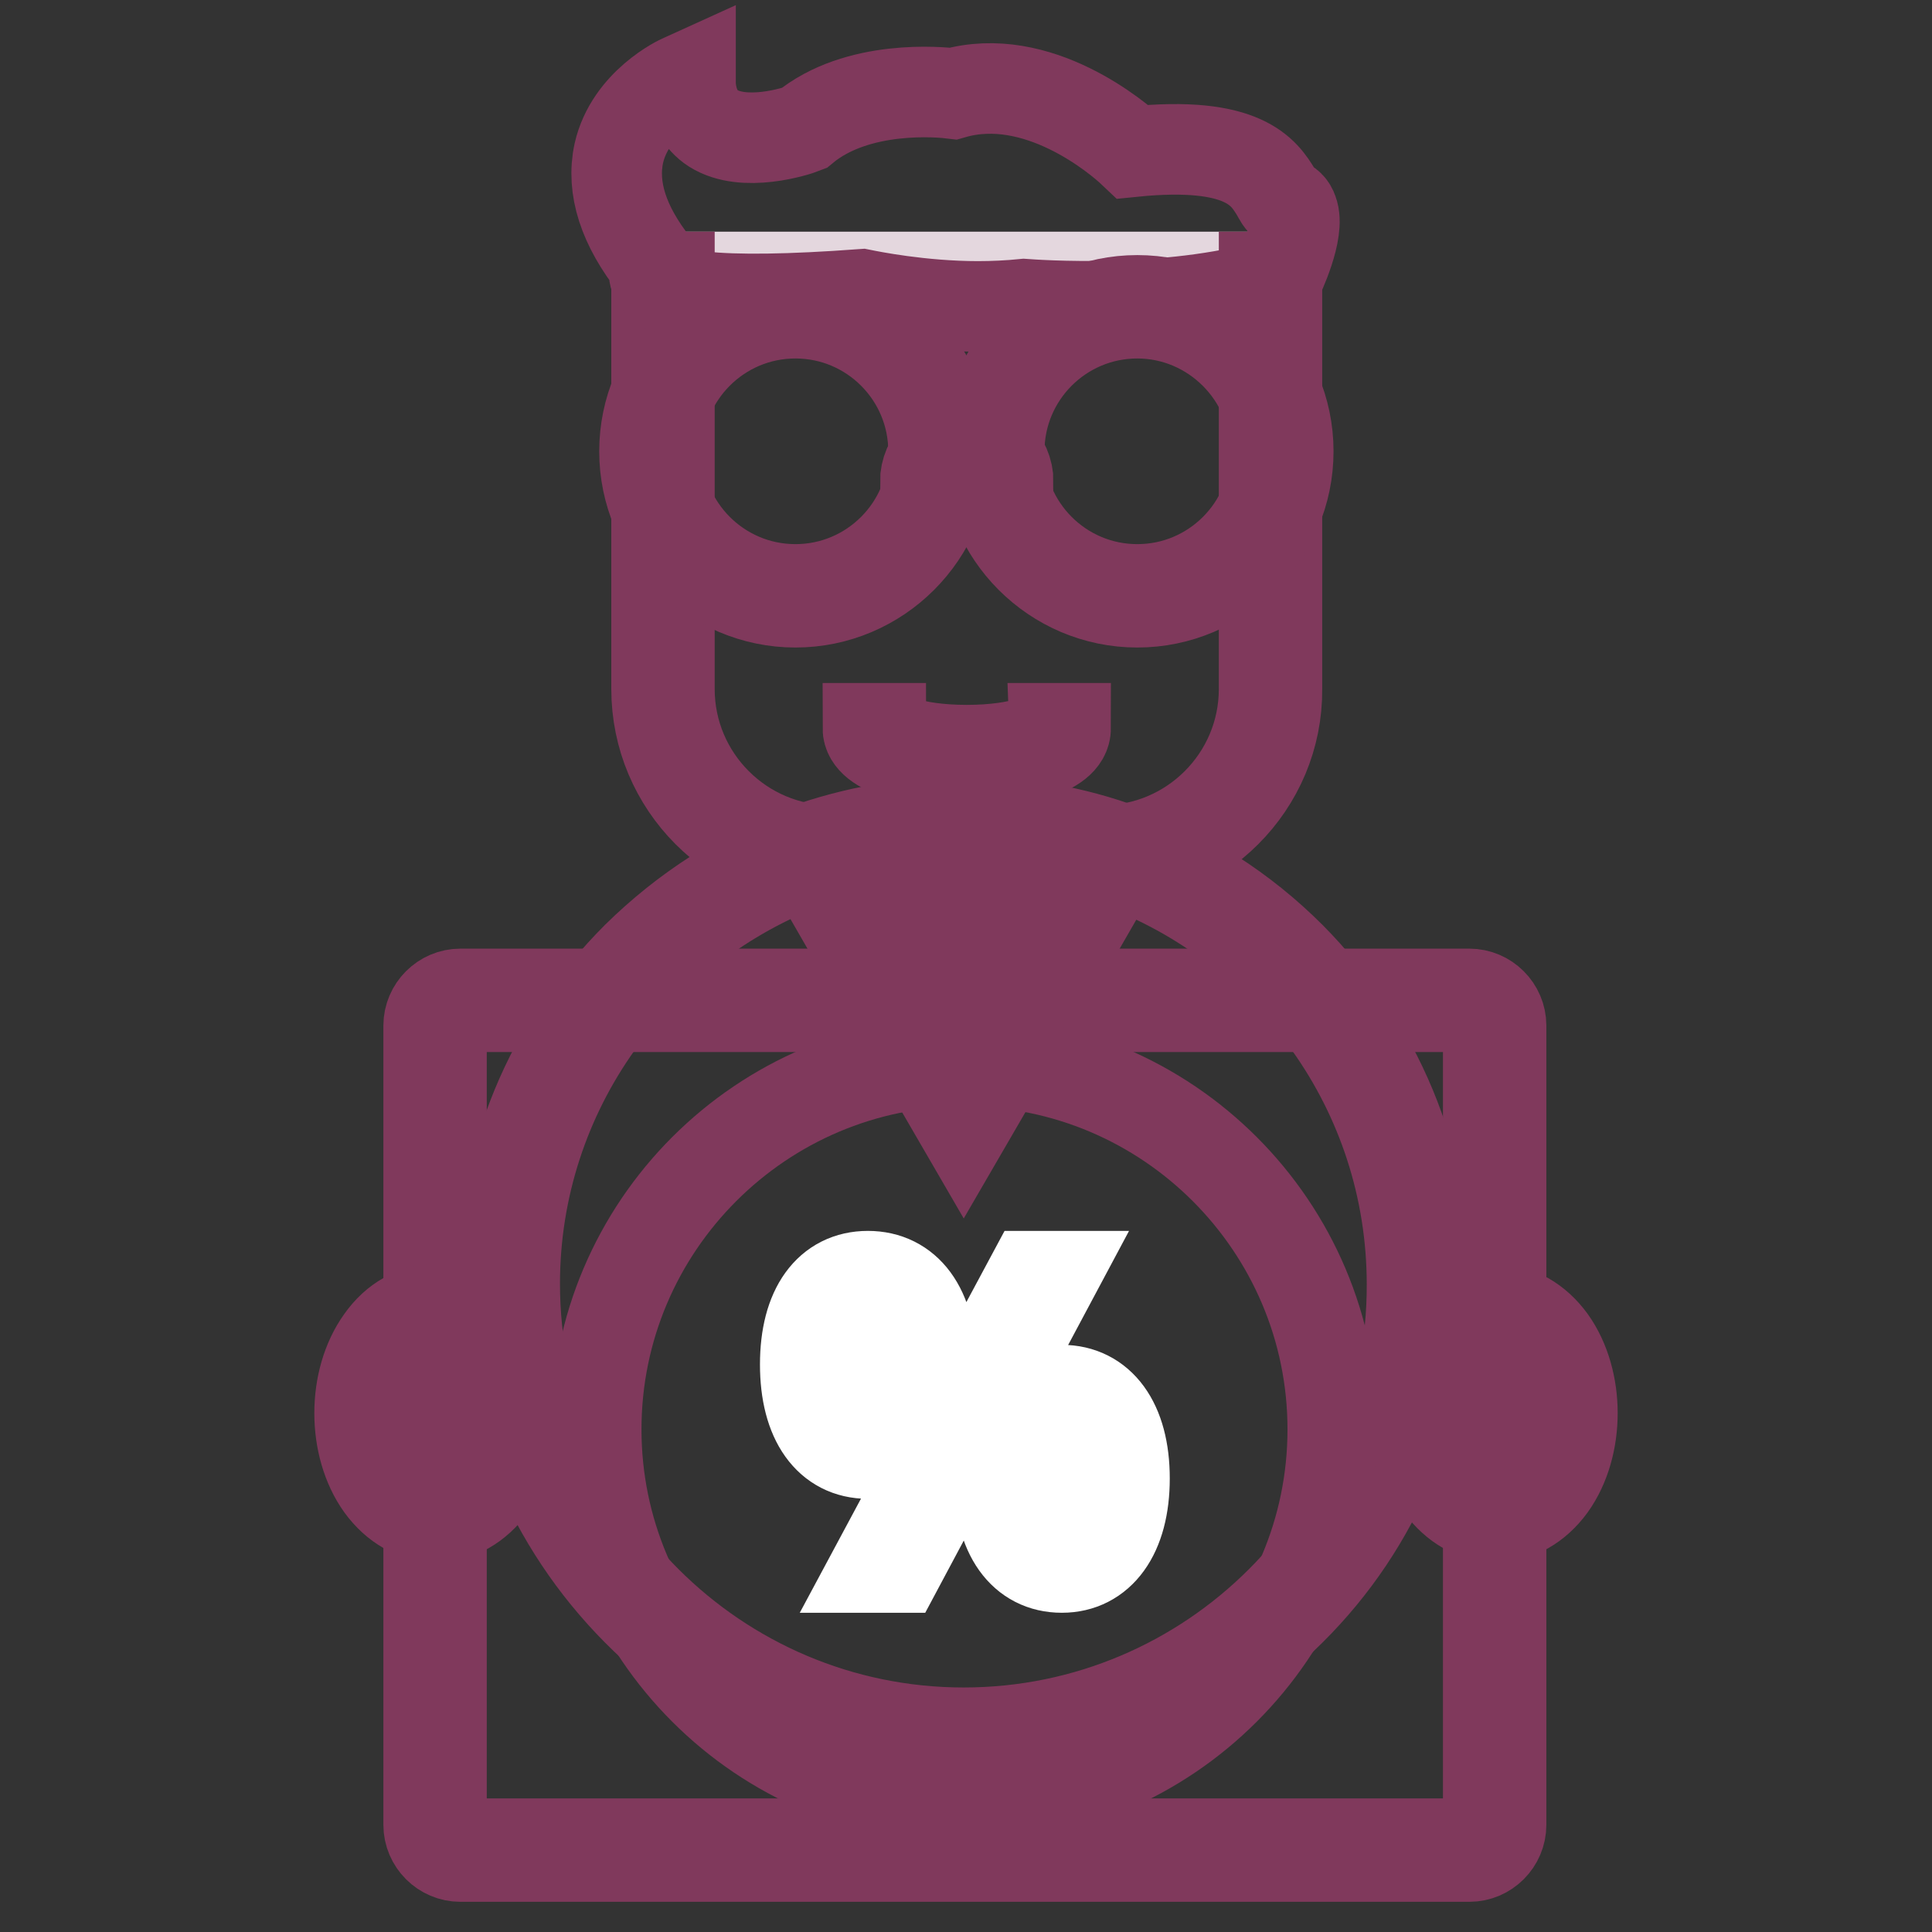
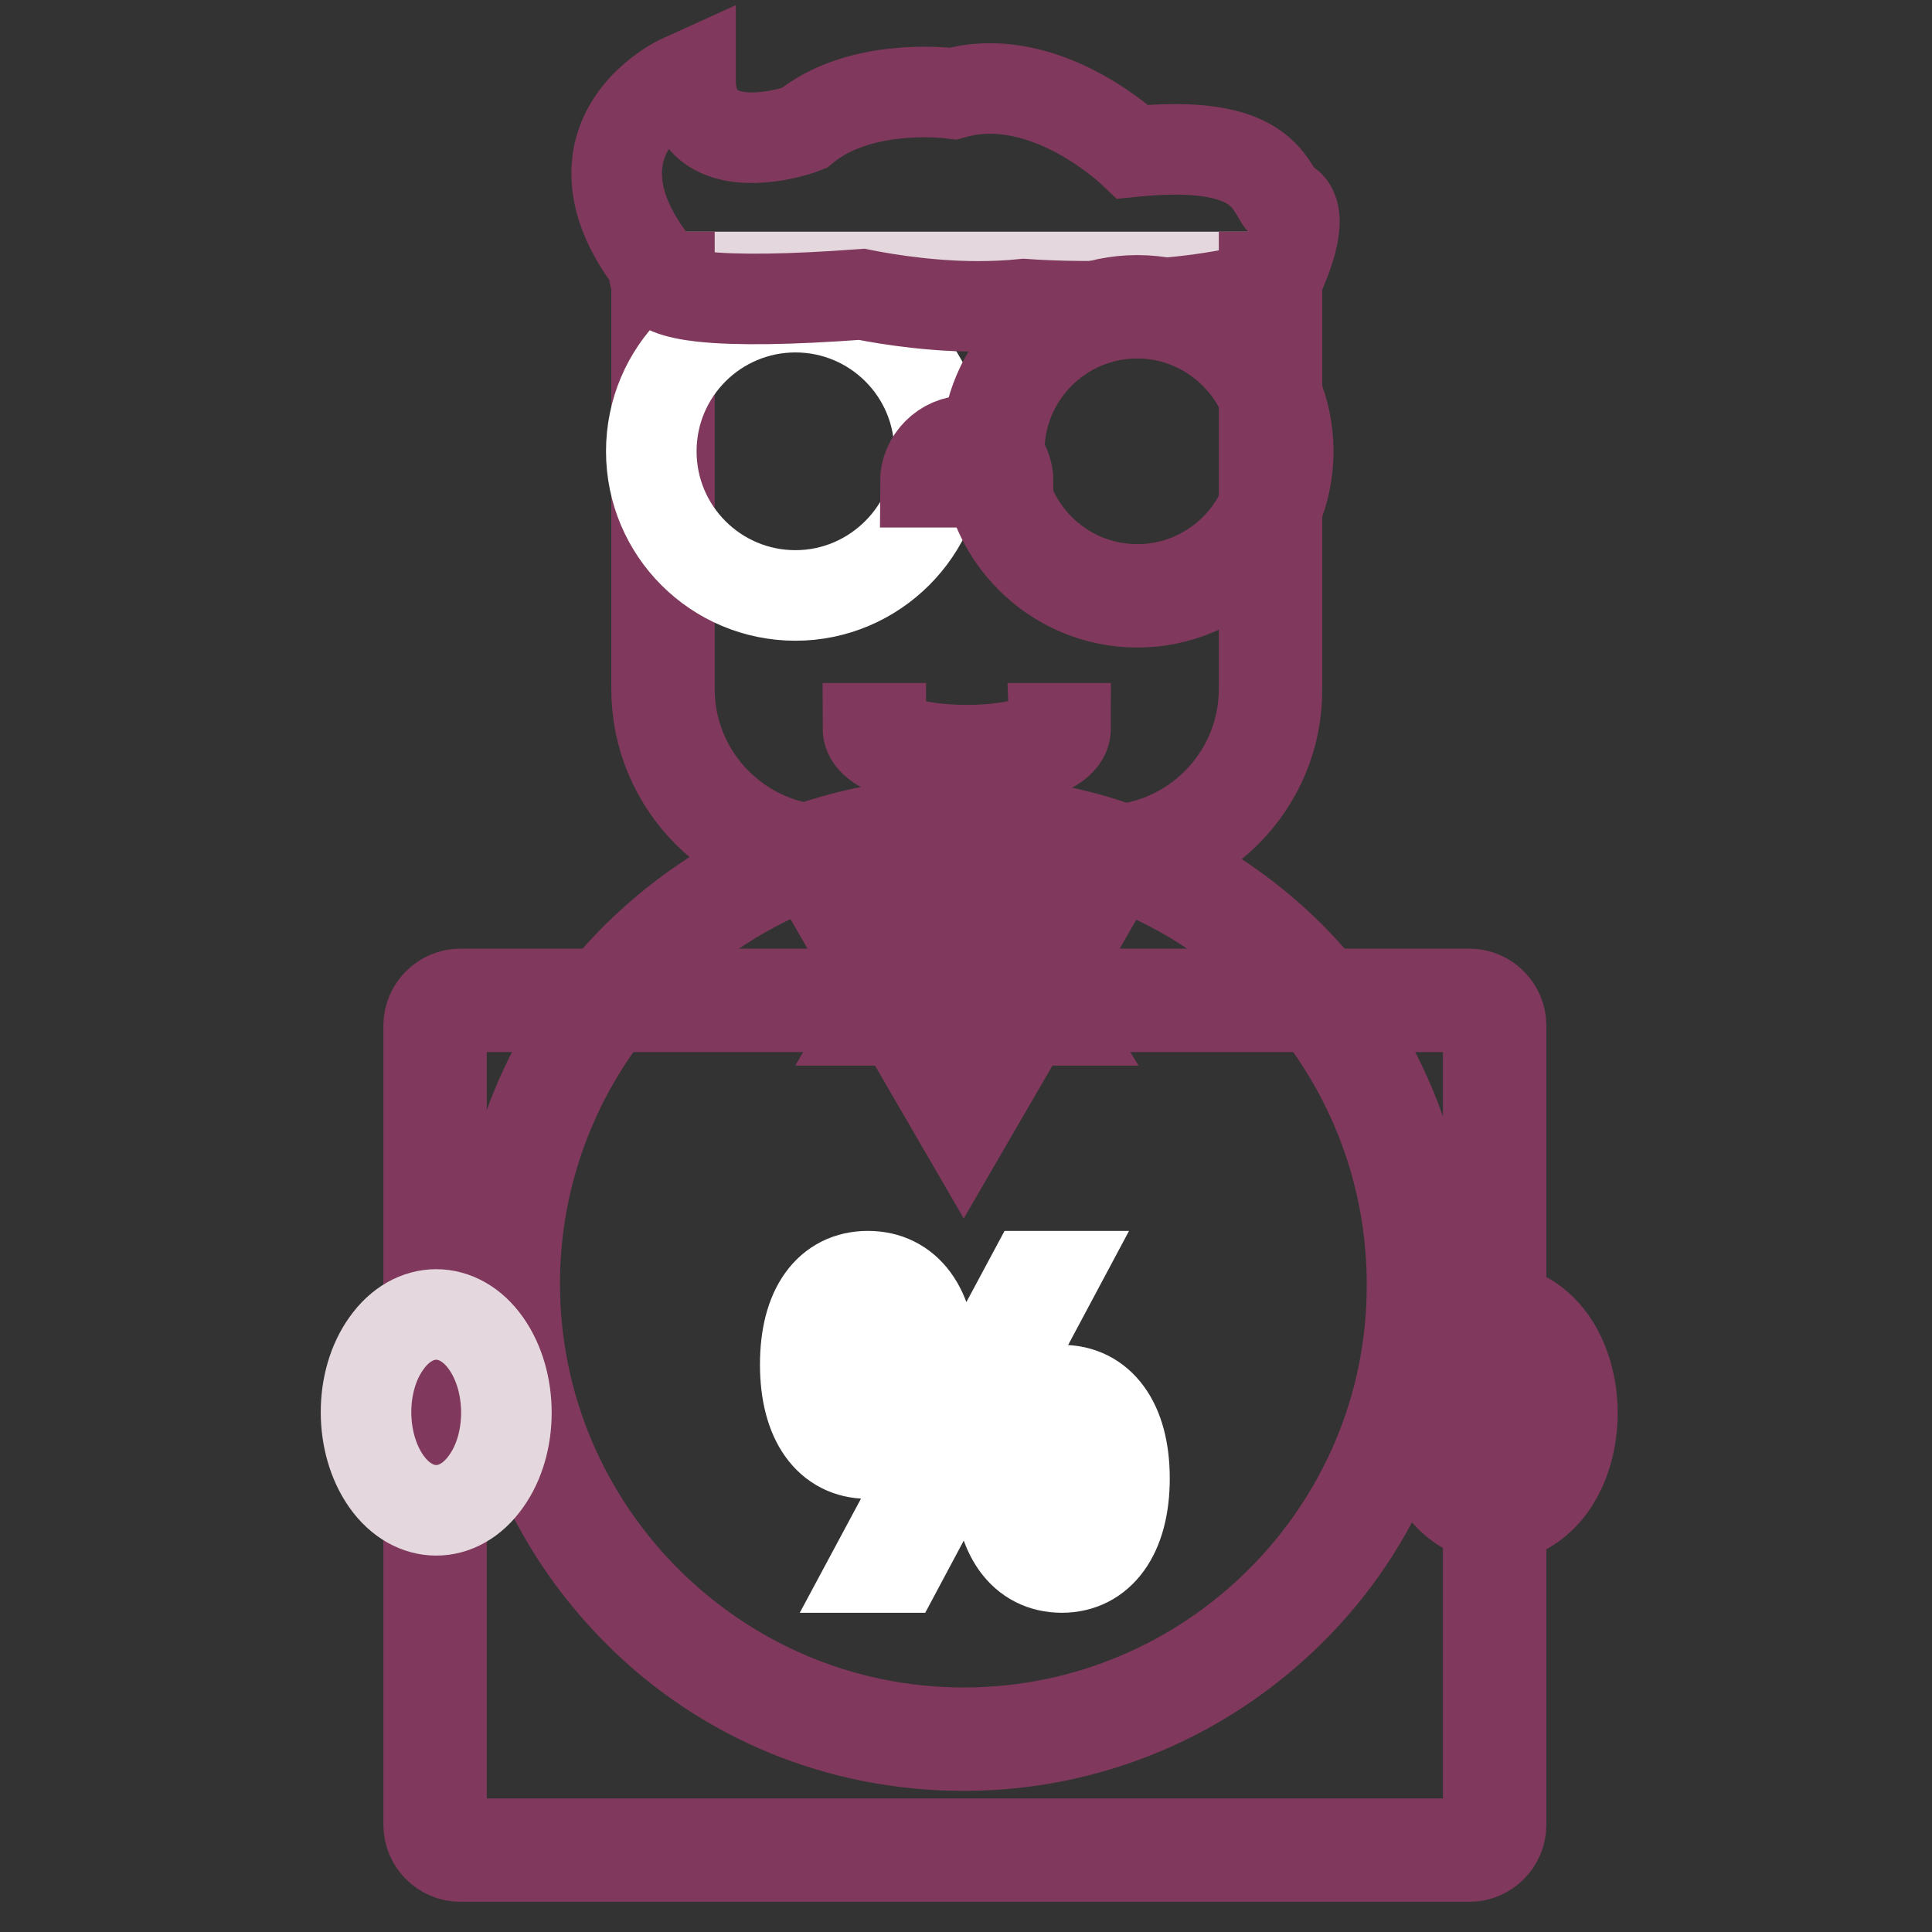
<svg xmlns="http://www.w3.org/2000/svg" version="1.1" x="0px" y="0px" viewBox="0 0 256 256" enable-background="new 0 0 256 256" xml:space="preserve">
  <rect x="0" y="0" width="256" height="256" fill="#333333" stroke="none" />
  <g>
    <path stroke-width="12" fill-opacity="0" stroke="#ac98a2" d="M67.4,170.1c0,33.3,27,60.3,60.3,60.3c33.3,0,60.3-27,60.3-60.3c0-33.3-27-60.3-60.3-60.3 C94.4,109.8,67.4,136.8,67.4,170.1z" />
    <path stroke-width="12" fill-opacity="0" stroke="#ffffff" d="M127.7,147.9l-19.8-34.4h39.7L127.7,147.9z" />
    <path stroke-width="12" fill-opacity="0" stroke="#80395c" d="M127.7,110.6c5.4,0,10.6,0.7,15.5,2.1h-31C117.1,111.3,122.4,110.6,127.7,110.6z M134.1,135.2l-6.3,11 l-6.3-11H134.1z M118.6,130.5l-9.3-16.1h18.6L118.6,130.5z M128.3,114.4h17.8l-8.9,15.4L128.3,114.4L128.3,114.4z M127.7,229.6 c-32.8,0-59.5-26.7-59.5-59.5c0-25.6,16.3-47.5,39.1-55.9l10.3,17.9l-1.8,3.1h3.6l8.3,14.3l8.3-14.3h4.3l-2.2-3.7l9.9-17.2 c22.8,8.3,39.1,30.2,39.1,55.9C187.2,202.9,160.5,229.6,127.7,229.6L127.7,229.6z M171,126.8c-6.3-6.3-13.8-11.1-22-14.1l0-0.1 h-0.1c-6.7-2.5-13.8-3.7-21.2-3.7c-7.3,0-14.5,1.3-21.2,3.7h-0.1l0,0.1c-8.1,3-15.6,7.8-22,14.1c-11.6,11.6-17.9,26.9-17.9,43.3 c0,16.3,6.4,31.7,17.9,43.3s26.9,17.9,43.3,17.9c16.3,0,31.7-6.4,43.3-17.9s17.9-26.9,17.9-43.3C189,153.8,182.5,138.4,171,126.8z" />
    <path stroke-width="12" fill-opacity="0" stroke="#e4d7de" d="M87.8,36.7v54.6c0,12.3,10,22.3,22.3,22.3h36c12.3,0,22.3-10,22.3-22.3V36.7H87.8z" />
    <path stroke-width="12" fill-opacity="0" stroke="#80395c" d="M146.1,114.4h-36C97.3,114.4,87,104,87,91.3V36.7h1.7v54.6c0,11.8,9.6,21.4,21.4,21.4h36 c11.8,0,21.4-9.6,21.4-21.4V36.7h1.7v54.6C169.3,104,158.9,114.4,146.1,114.4z" />
    <path stroke-width="12" fill-opacity="0" stroke="#ffffff" d="M86.3,59.8c0,10.6,8.6,19.1,19.1,19.1s19.1-8.6,19.1-19.1c0-10.6-8.6-19.1-19.1-19.1S86.3,49.2,86.3,59.8 C86.3,59.8,86.3,59.8,86.3,59.8z" />
-     <path stroke-width="12" fill-opacity="0" stroke="#80395c" d="M105.4,79.8c-11,0-20-9-20-20s9-20,20-20s20,9,20,20S116.4,79.8,105.4,79.8z M105.4,41.5 c-10.1,0-18.3,8.2-18.3,18.3s8.2,18.3,18.3,18.3c10.1,0,18.3-8.2,18.3-18.3S115.5,41.5,105.4,41.5z" />
    <path stroke-width="12" fill-opacity="0" stroke="#ffffff" d="M131.5,59.8c0,10.6,8.6,19.1,19.1,19.1c10.6,0,19.1-8.6,19.1-19.1c0,0,0,0,0,0c0-10.6-8.6-19.1-19.1-19.1 C140.1,40.6,131.5,49.2,131.5,59.8C131.5,59.8,131.5,59.8,131.5,59.8z" />
    <path stroke-width="12" fill-opacity="0" stroke="#80395c" d="M150.7,79.8c-11,0-20-9-20-20s9-20,20-20c11,0,20,9,20,20C170.7,70.8,161.7,79.8,150.7,79.8z M150.7,41.5 c-10.1,0-18.3,8.2-18.3,18.3s8.2,18.3,18.3,18.3s18.3-8.2,18.3-18.3S160.7,41.5,150.7,41.5z" />
    <path stroke-width="12" fill-opacity="0" stroke="#80395c" d="M133.6,63.9h-1.7c0-2.1-1.7-3.8-3.8-3.8c-2.1,0-3.8,1.7-3.8,3.8h-1.7c0-3,2.5-5.5,5.5-5.5 C131.1,58.5,133.6,60.9,133.6,63.9z M128.1,101.1c-6.5,0-13.1-1.6-13.1-4.6h1.7c0,1,4,2.9,11.4,2.9c7.4,0,11.4-1.9,11.4-2.9h1.7 C141.2,99.6,134.6,101.1,128.1,101.1z M171.3,28c-0.2-0.6-0.6-1-1.2-1.2c-0.4-0.1-0.6-0.6-1-1.3c-1.6-2.6-4.2-6.9-19-5.4 c-1.9-1.8-12.6-10.9-23.8-7.7c-1.6-0.2-12.7-1.3-19.8,4.6c-1,0.4-7.9,2.6-12,0c-1.7-1.1-2.8-3-3-5.7L91.5,10l-1.1,0.5 c-0.3,0.1-6.9,3.2-8.4,9.8c-1,4.6,0.6,9.6,4.8,14.9c-0.2,0.4-0.2,1,0,1.6c0.6,1.3,2.6,2.1,6.2,2.5c4.6,0.5,11.7,0.4,21.2-0.3 c1,0.2,7.8,1.6,15.4,1.6c2,0,4.1-0.1,6.1-0.3c1.4,0.1,19,1.4,32.8-2.6l0.4-0.1l0.2-0.3C169.5,36.5,172.3,30.6,171.3,28L171.3,28z" />
    <path stroke-width="12" fill-opacity="0" stroke="#ffffff" d="M194.7,245.2H61c-1.9,0-3.4-1.5-3.4-3.4V135.9c0-1.9,1.5-3.4,3.4-3.4h133.7c1.9,0,3.4,1.5,3.4,3.4v105.9 C198.1,243.6,196.5,245.2,194.7,245.2z" />
    <path stroke-width="12" fill-opacity="0" stroke="#80395c" d="M194.7,246H61c-2.3,0-4.2-1.9-4.2-4.2V135.9c0-2.3,1.9-4.2,4.2-4.2h133.7c2.3,0,4.2,1.9,4.2,4.2v105.9 C198.9,244.1,197,246,194.7,246z M61,133.4c-1.4,0-2.5,1.1-2.5,2.5v105.9c0,1.4,1.1,2.5,2.5,2.5h133.7c1.4,0,2.5-1.1,2.5-2.5V135.9 c0-1.4-1.1-2.5-2.5-2.5H61z" />
    <path stroke-width="12" fill-opacity="0" stroke="#e4d7de" d="M64.4,196.3c-3.6,5.1-9.6,5.1-13.2,0s-3.6-13.3,0-18.3c3.6-5.1,9.6-5.1,13.2,0 C68,183.1,68,191.3,64.4,196.3z" />
-     <path stroke-width="12" fill-opacity="0" stroke="#80395c" d="M57.8,201c-2.8,0-5.4-1.5-7.3-4.1c-3.8-5.3-3.8-14,0-19.3c1.9-2.7,4.5-4.1,7.3-4.1s5.4,1.5,7.3,4.1 c3.8,5.3,3.8,14,0,19.3C63.2,199.5,60.6,201,57.8,201z M57.8,175.1c-2.2,0-4.3,1.2-5.9,3.4c-3.4,4.8-3.4,12.6,0,17.3 c1.6,2.2,3.7,3.4,5.9,3.4c2.2,0,4.3-1.2,5.9-3.4c3.4-4.8,3.4-12.6,0-17.3C62.1,176.3,60,175.1,57.8,175.1z" />
    <path stroke-width="12" fill-opacity="0" stroke="#e4d7de" d="M204.8,196.3c-3.6,5.1-9.6,5.1-13.2,0c-3.6-5.1-3.6-13.3,0-18.3c3.6-5.1,9.6-5.1,13.2,0 C208.4,183.1,208.4,191.3,204.8,196.3z" />
    <path stroke-width="12" fill-opacity="0" stroke="#80395c" d="M198.2,201c-2.8,0-5.4-1.5-7.3-4.1c-3.8-5.3-3.8-14,0-19.3c1.9-2.7,4.5-4.1,7.3-4.1s5.4,1.5,7.3,4.1 c3.8,5.3,3.8,14,0,19.3C203.6,199.5,201,201,198.2,201z M198.2,175.1c-2.2,0-4.3,1.2-5.9,3.4c-3.4,4.8-3.4,12.6,0,17.3 c1.6,2.2,3.7,3.4,5.9,3.4c2.2,0,4.3-1.2,5.9-3.4c3.4-4.8,3.4-12.6,0-17.3C202.5,176.3,200.4,175.1,198.2,175.1z" />
-     <path stroke-width="12" fill-opacity="0" stroke="#80395c" d="M127.8,140.6c-26.9,0-48.8,21.9-48.8,48.8c0,26.9,21.9,48.8,48.8,48.8c26.9,0,48.8-21.9,48.8-48.8 C176.6,162.5,154.7,140.6,127.8,140.6z" />
    <path stroke-width="12" fill-opacity="0" stroke="#ffffff" d="M106.7,180.8c0-7.5,3.2-11.7,8.3-11.7c5.1,0,8.4,4.2,8.4,11.7c0,7.5-3.3,11.8-8.4,11.8 C109.9,192.6,106.7,188.3,106.7,180.8z M120.2,180.8c0-6-2.1-9-5.2-9c-3,0-5.2,3-5.2,9s2.1,9.1,5.2,9.1 C118.1,189.9,120.2,186.8,120.2,180.8z M136.7,169.1h2.9L119,207.7H116L136.7,169.1z M132.4,195.9c0-7.5,3.2-11.7,8.3-11.7 c5,0,8.3,4.2,8.3,11.7c0,7.5-3.3,11.8-8.3,11.8C135.6,207.7,132.4,203.4,132.4,195.9z M145.8,195.9c0-6-2-9-5.1-9 c-3.1,0-5.2,3-5.2,9c0,6,2.1,9.1,5.2,9.1C143.8,205.1,145.8,202,145.8,195.9z" />
  </g>
</svg>